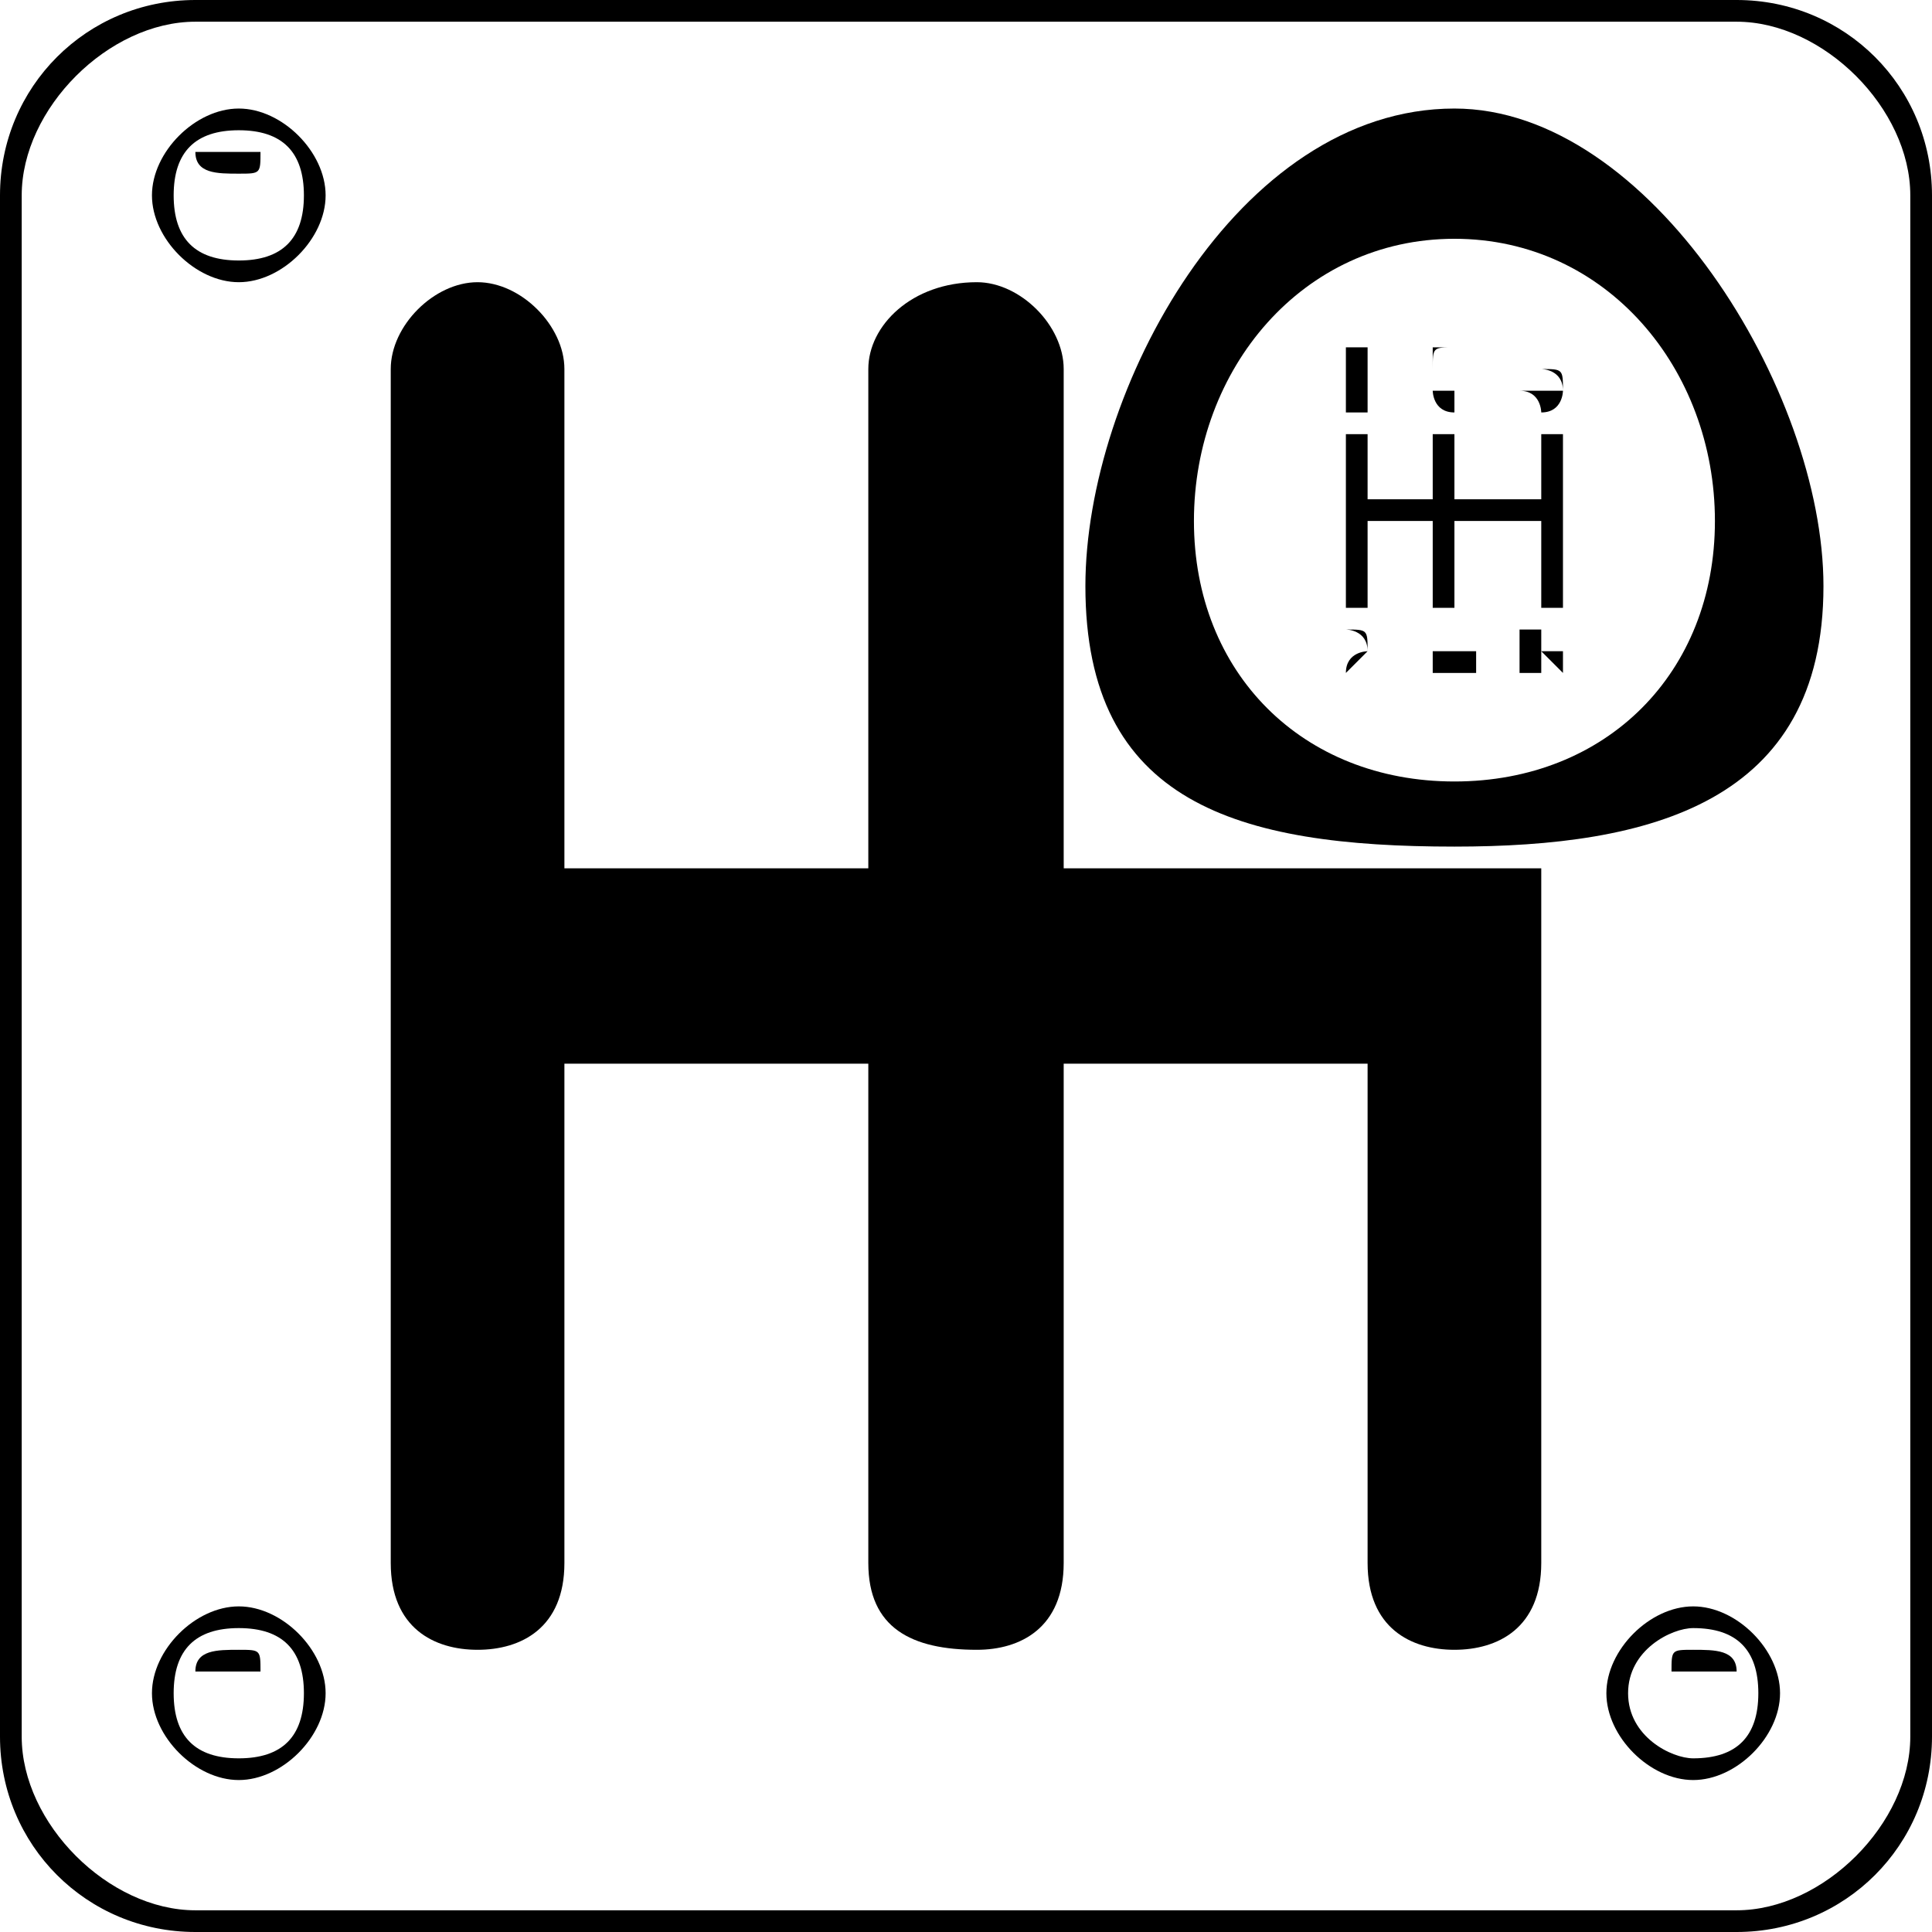
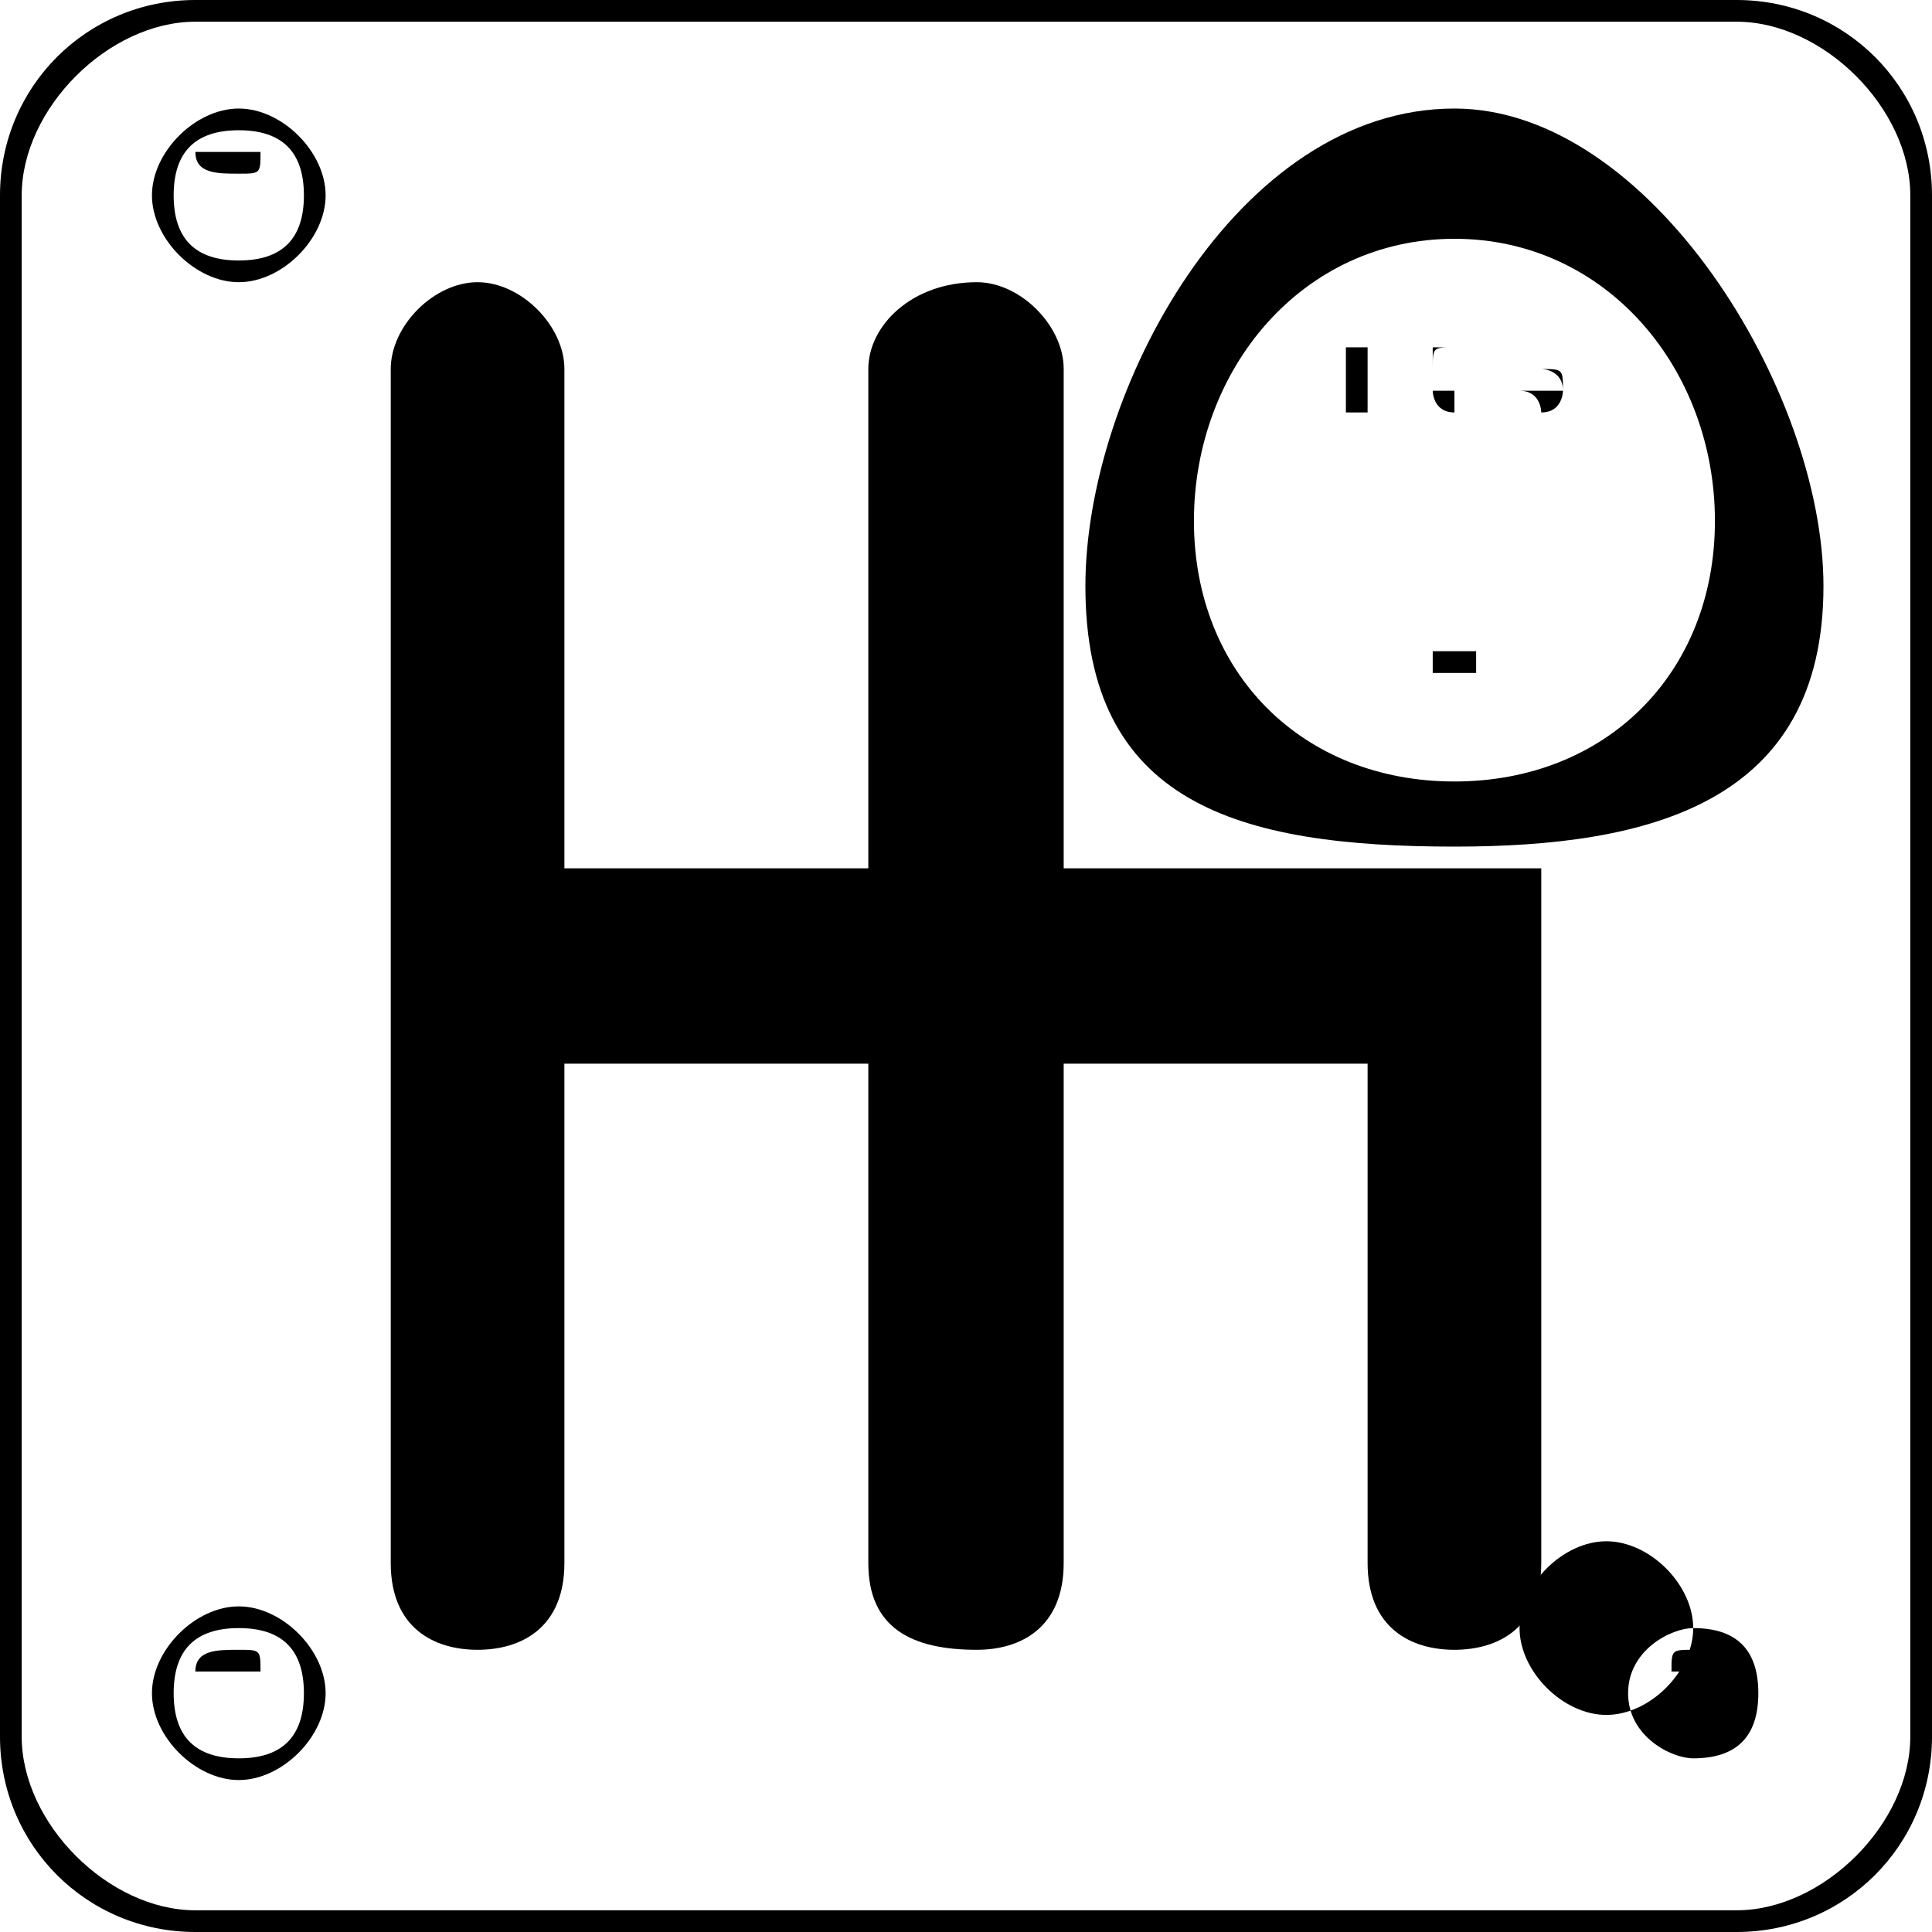
<svg xmlns="http://www.w3.org/2000/svg" xml:space="preserve" width="113px" height="113px" style="shape-rendering:geometricPrecision; text-rendering:geometricPrecision; image-rendering:optimizeQuality; fill-rule:evenodd; clip-rule:evenodd" viewBox="0 0 0.89 0.89">
  <defs> </defs>
  <g id="Layer_x0020_1">
    <g id="_3066125556912">
      <path class="fil0" d="M0.8 0.88c0.04,0 0.08,-0.04 0.08,-0.08l0 -0.71c0,-0.04 -0.04,-0.08 -0.08,-0.08l-0.71 0c-0.04,0 -0.08,0.04 -0.08,0.08l0 0.71c0,0.04 0.04,0.08 0.08,0.08l0.71 0zm0.09 -0.08c0,0.05 -0.04,0.09 -0.09,0.09l-0.71 0c-0.05,0 -0.09,-0.04 -0.09,-0.09l0 -0.71c0,-0.05 0.04,-0.09 0.09,-0.09l0.71 0c0.05,0 0.09,0.04 0.09,0.09l0 0.71z" />
      <path class="fil0" d="M0.67 0.4c-0.01,0 -0.03,0 -0.04,0l0 0 -0.14 0 0 -0.23c0,-0.02 -0.02,-0.04 -0.04,-0.04 -0.03,0 -0.05,0.02 -0.05,0.04l0 0.23 -0.14 0 0 -0.23c0,-0.02 -0.02,-0.04 -0.04,-0.04 -0.02,0 -0.04,0.02 -0.04,0.04l0 0.55c0,0.03 0.02,0.04 0.04,0.04 0.02,0 0.04,-0.01 0.04,-0.04l0 -0.23 0.14 0 0 0.23c0,0.03 0.02,0.04 0.05,0.04 0.02,0 0.04,-0.01 0.04,-0.04l0 -0.23 0.14 0 0 0.23c0,0.03 0.02,0.04 0.04,0.04 0.02,0 0.04,-0.01 0.04,-0.04l0 -0.32c-0.01,0 -0.03,0 -0.04,0z" />
      <path class="fil0" d="M0.67 0.11c-0.07,0 -0.12,0.06 -0.12,0.13 0,0.07 0.05,0.12 0.12,0.12 0.07,0 0.12,-0.05 0.12,-0.12 0,-0.07 -0.05,-0.13 -0.12,-0.13zm0.17 0.16c0,0.1 -0.08,0.12 -0.17,0.12 -0.1,0 -0.17,-0.02 -0.17,-0.12 0,-0.09 0.07,-0.22 0.17,-0.22 0.09,0 0.17,0.13 0.17,0.22z" />
-       <path class="fil0" d="M0.71 0.28l0 0 0 -0.04 -0.01 0 -0.03 0 0 0 0 0.04 0 0 -0.01 0 0 0 0 -0.04 0 0 -0.03 0 0 0 0 0.04 0 0 -0.01 0 0 0c0,-0.01 0,-0.05 0,-0.05l0 -0.03 0 0 0.01 0 0 0 0 0.03 0 0 0.03 0 0 0 0 -0.03 0 0 0.01 0 0 0 0 0.03 0 0 0.03 0 0.01 0 0 -0.03 0 0 0 0 0.01 0 0 0.08 -0.01 0 0 0z" />
-       <path class="fil0" d="M0.71 0.3c0.01,0 0.01,0 0.01,0 0,-0.01 0,-0.01 -0.01,-0.01l0 0 0 0.01 0 0zm0 0l0 0.01 -0.01 0 0 -0.02 0.01 0c0.01,0 0.01,0 0.01,0.01 0,0 0,0 0,0l0 0.01 0 0 -0.01 -0.01 0 0z" />
      <polygon class="fil0" points="0.62,0.19 0.62,0.17 0.62,0.17 0.62,0.17 0.62,0.16 0.63,0.16 0.63,0.19 " />
      <path class="fil0" d="M0.67 0.17c0,0 0,0 0,0 0,0 0,0 0,0.01 0,0 0,0.01 0,0.01 -0.01,0 -0.01,-0.01 -0.01,-0.01l0 0c0,0 0,0 0.01,0 0,0 0,0 0,0 0,0 0,-0.01 0,-0.01l-0.01 0 0 0 0.01 0c0,0 0,0 0,0 0,0 0,-0.01 0,-0.01 -0.01,0 -0.01,0 -0.01,0.01l0 -0.01c0,0 0,0 0.01,0 0,0 0,0 0,0.01z" />
      <path class="fil0" d="M0.71 0.16l0 0.01 0 0c0.01,0 0.01,0 0.01,0.01 0,0 0,0.01 -0.01,0.01 0,0 0,-0.01 -0.01,-0.01l0.01 0c0,0 0,0 0,0 0,0 0.01,0 0.01,0 0,-0.01 -0.01,-0.01 -0.01,-0.01l0 0 0 0 0 -0.01 0.01 0 0 0 -0.01 0z" />
-       <path class="fil0" d="M0.63 0.3c0,0 0,0 -0.01,0.01l0.01 0 0 0 -0.01 0 0 0c0,-0.01 0.01,-0.01 0.01,-0.01 0,-0.01 -0.01,-0.01 -0.01,-0.01 0,0 0,0 0,0.01l0 -0.01c0,0 0,0 0,0 0.01,0 0.01,0 0.01,0.01z" />
      <polygon class="fil0" points="0.67,0.31 0.67,0.31 0.67,0.31 0.67,0.31 0.66,0.31 0.66,0.3 0.67,0.29 0.67,0.29 0.66,0.3 0.67,0.3 0.67,0.3 0.67,0.3 0.67,0.3 0.68,0.3 0.68,0.31 " />
-       <path class="fil0" d="M0.78 0.75c-0.01,0 -0.03,0.01 -0.03,0.03 0,0.02 0.02,0.03 0.03,0.03 0.02,0 0.03,-0.01 0.03,-0.03 0,-0.02 -0.01,-0.03 -0.03,-0.03zm0.04 0.03c0,0.02 -0.02,0.04 -0.04,0.04 -0.02,0 -0.04,-0.02 -0.04,-0.04 0,-0.02 0.02,-0.04 0.04,-0.04 0.02,0 0.04,0.02 0.04,0.04z" />
+       <path class="fil0" d="M0.78 0.75c-0.01,0 -0.03,0.01 -0.03,0.03 0,0.02 0.02,0.03 0.03,0.03 0.02,0 0.03,-0.01 0.03,-0.03 0,-0.02 -0.01,-0.03 -0.03,-0.03zc0,0.02 -0.02,0.04 -0.04,0.04 -0.02,0 -0.04,-0.02 -0.04,-0.04 0,-0.02 0.02,-0.04 0.04,-0.04 0.02,0 0.04,0.02 0.04,0.04z" />
      <path class="fil0" d="M0.8 0.77c0,0 -0.01,0 -0.02,0 -0.01,0 -0.01,0 -0.01,0 0,-0.01 0,-0.01 0.01,-0.01 0.01,0 0.02,0 0.02,0.01z" />
      <path class="fil0" d="M0.08 0.78c0,0.02 0.01,0.03 0.03,0.03 0.02,0 0.03,-0.01 0.03,-0.03 0,-0.02 -0.01,-0.03 -0.03,-0.03 -0.02,0 -0.03,0.01 -0.03,0.03zm0.03 -0.04c0.02,0 0.04,0.02 0.04,0.04 0,0.02 -0.02,0.04 -0.04,0.04 -0.02,0 -0.04,-0.02 -0.04,-0.04 0,-0.02 0.02,-0.04 0.04,-0.04z" />
      <path class="fil0" d="M0.09 0.77c0,0 0.01,0 0.02,0 0.01,0 0.01,0 0.01,0 0,-0.01 0,-0.01 -0.01,-0.01 -0.01,0 -0.02,0 -0.02,0.01z" />
      <path class="fil0" d="M0.08 0.09c0,0.02 0.01,0.03 0.03,0.03 0.02,0 0.03,-0.01 0.03,-0.03 0,-0.02 -0.01,-0.03 -0.03,-0.03 -0.02,0 -0.03,0.01 -0.03,0.03zm0.03 -0.04c0.02,0 0.04,0.02 0.04,0.04 0,0.02 -0.02,0.04 -0.04,0.04 -0.02,0 -0.04,-0.02 -0.04,-0.04 0,-0.02 0.02,-0.04 0.04,-0.04z" />
      <path class="fil0" d="M0.09 0.07c0,0.01 0.01,0.01 0.02,0.01 0.01,0 0.01,0 0.01,-0.01 0,0 0,0 -0.01,0 -0.01,0 -0.02,0 -0.02,0z" />
    </g>
  </g>
</svg>